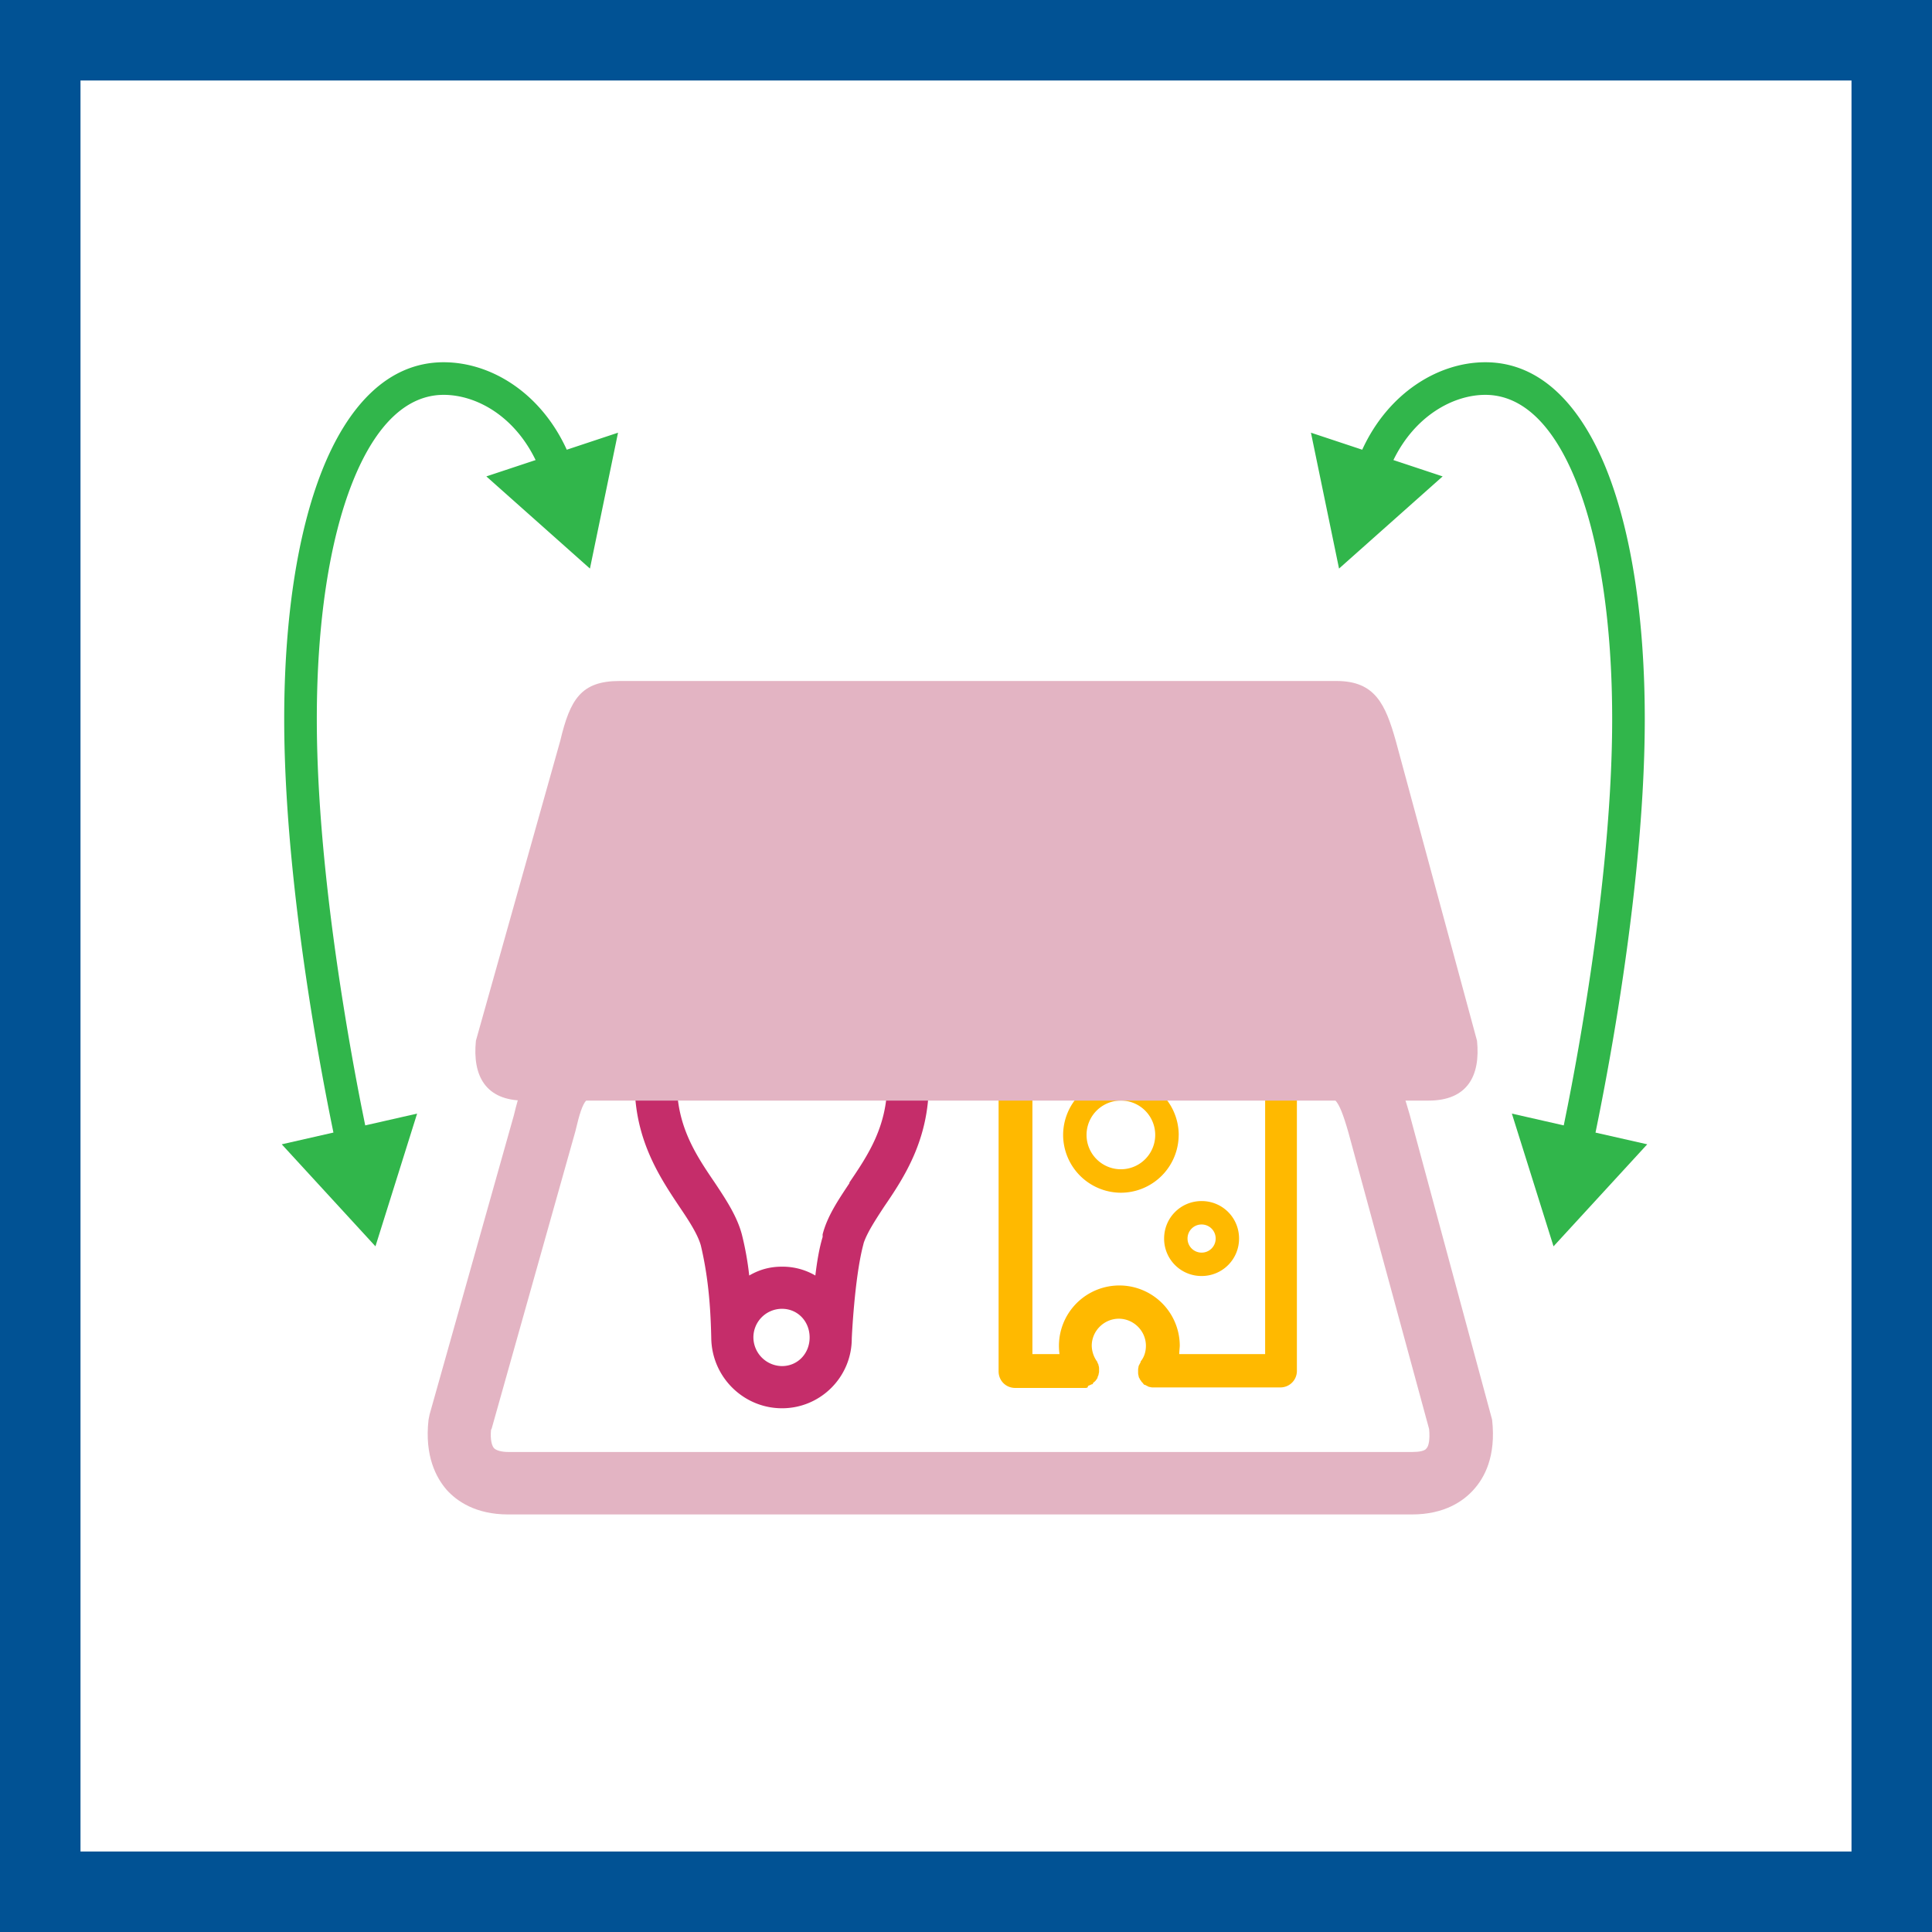
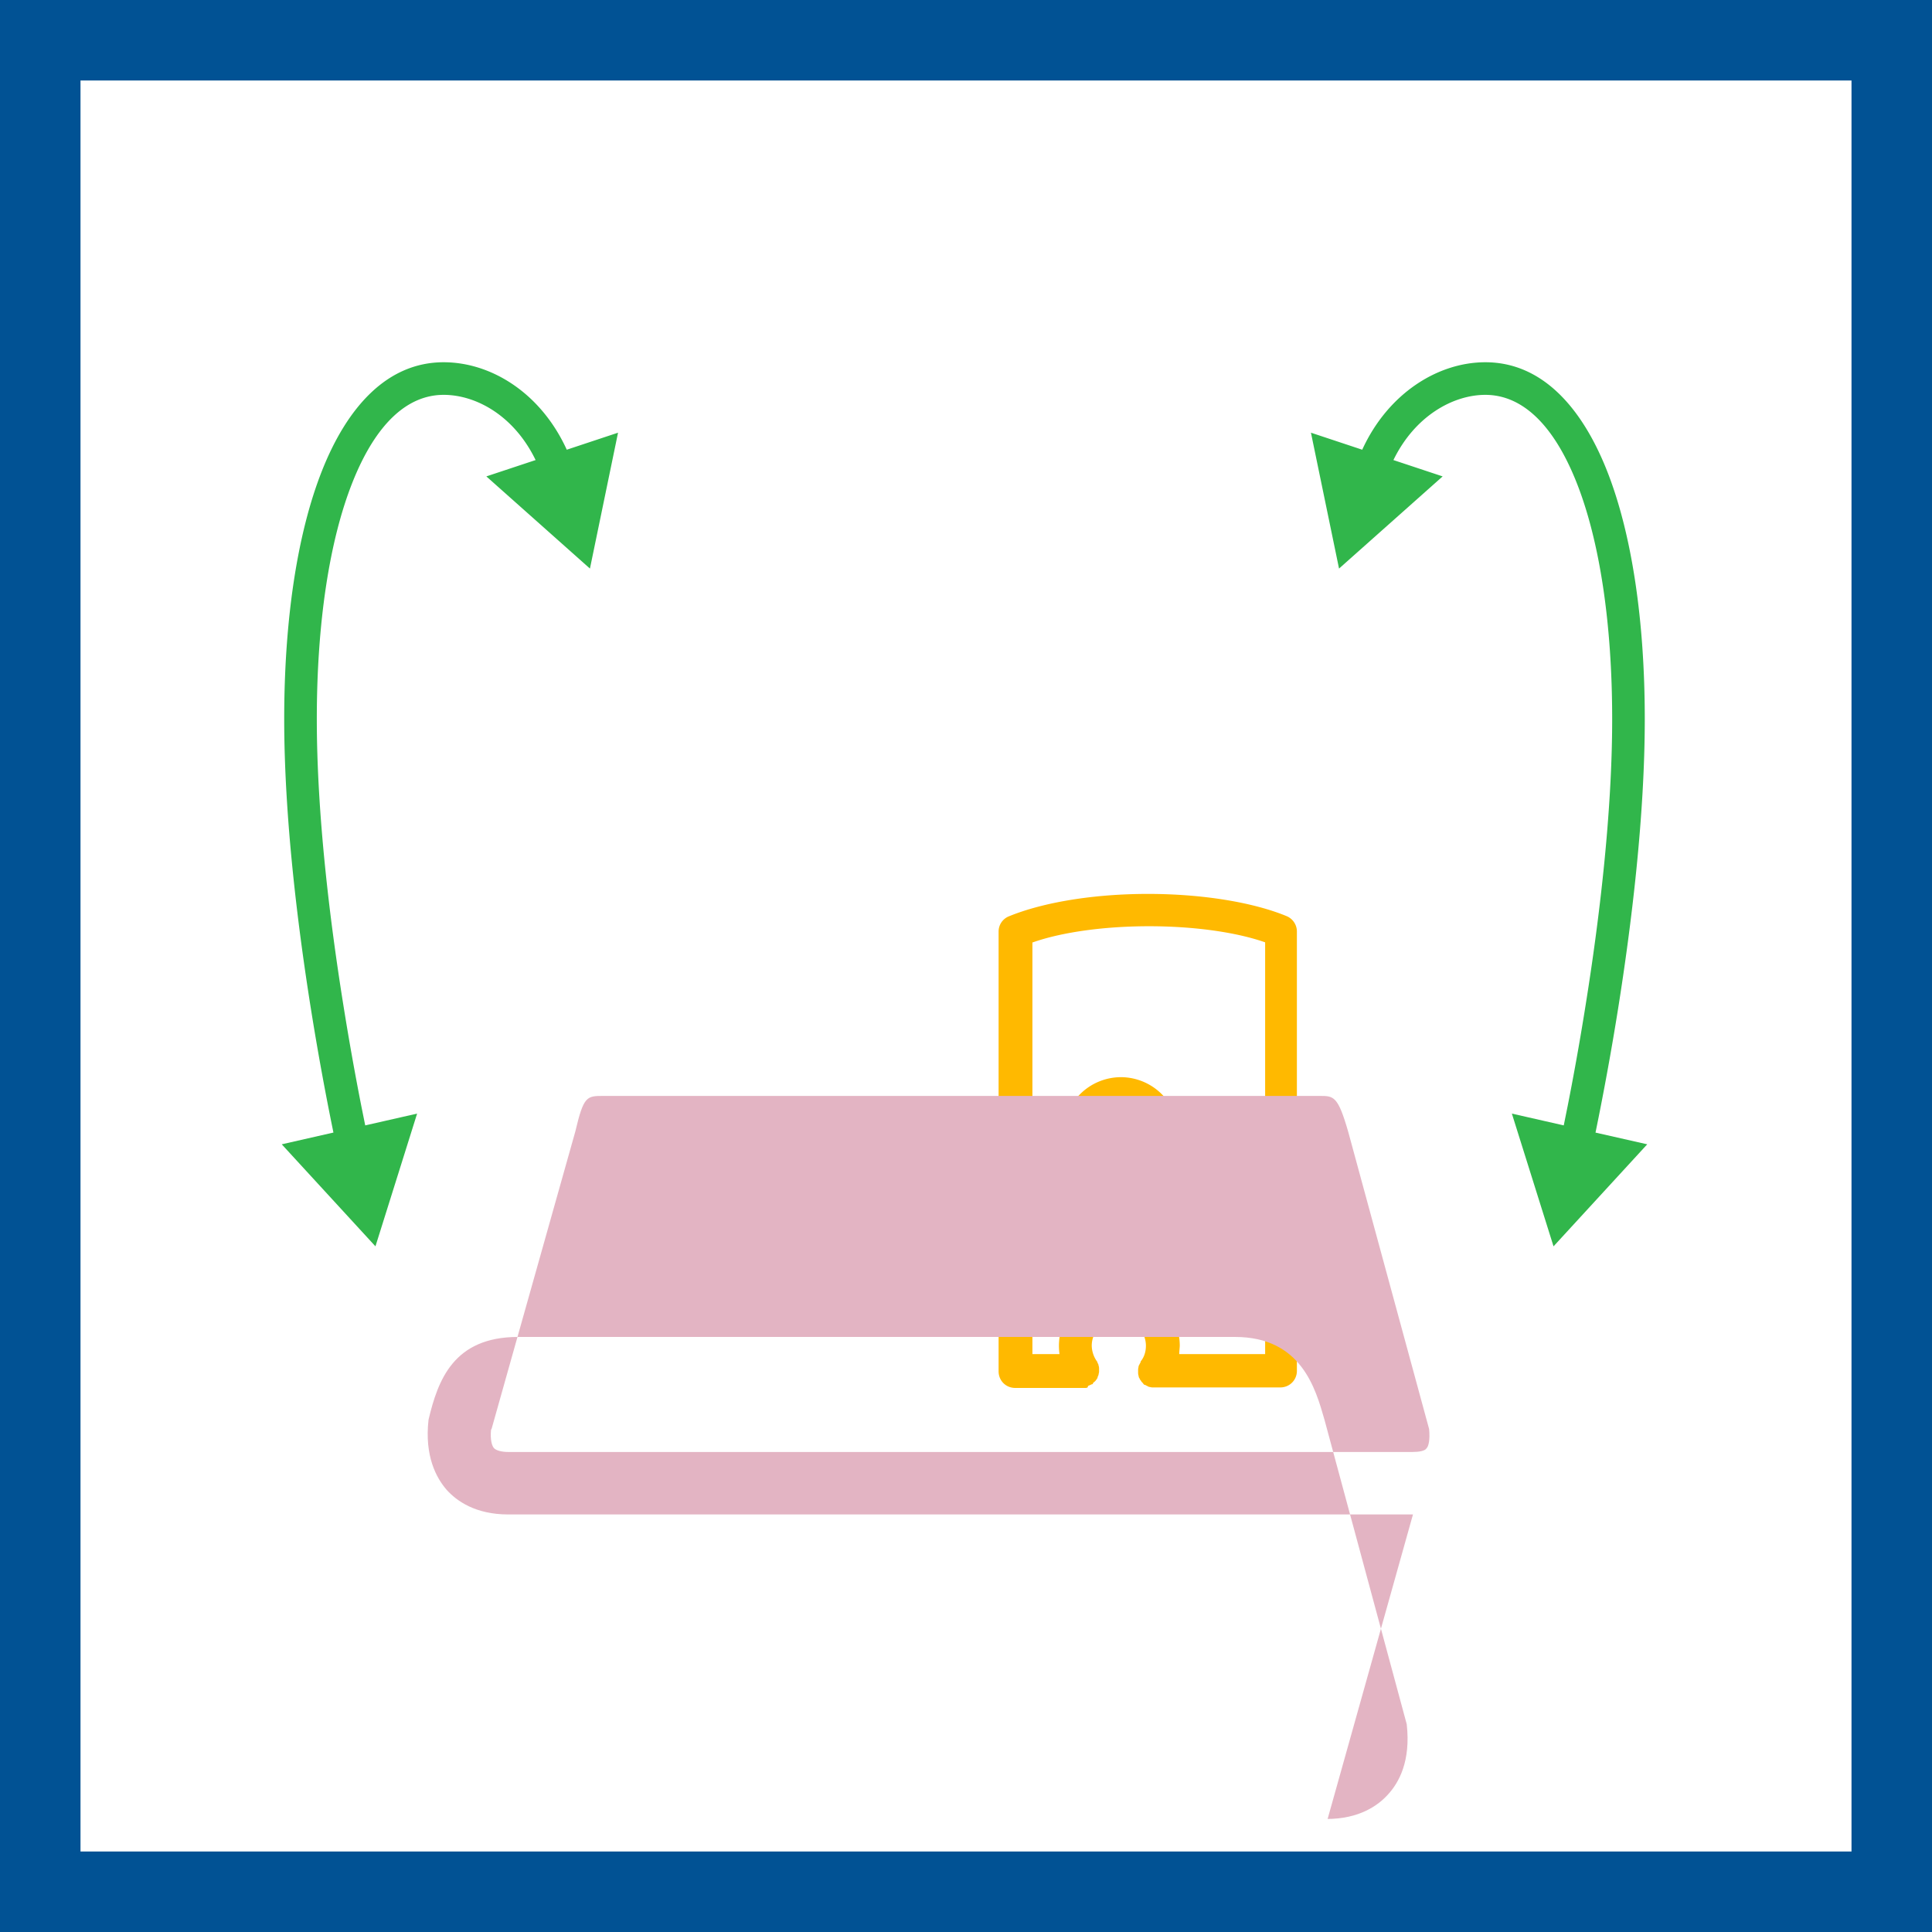
<svg xmlns="http://www.w3.org/2000/svg" width="48" height="48" fill="none" viewBox="0 0 48 48">
  <rect x="0" y="0" width="48" height="48" fill="#333333" stroke="none" />
  <path fill="#fff" stroke="#015294" stroke-width="2" d="M1 1H47V47H1V1Z" />
  <path fill="#FFB900" fill-rule="evenodd" d="M25.663 23.412c.737-.259 1.798-.4 2.884-.4 1.087 0 2.147.141 2.885.4v10.23h-2.134c0-.038.003-.074.006-.11.003-.035.007-.07.007-.11a1.501 1.501 0 1 0-2.988.22h-.673v-10.23h.013Zm1.371 11.02s.065-.026.09-.04c0 0 .027 0 .027-.012 0 0 0-.013.012-.026l.027-.024a.129.129 0 0 0 .038-.04.168.168 0 0 0 .02-.027c.006-.01.012-.019.019-.026 0-.025.013-.051.026-.077a.16.16 0 0 1 .006-.039.164.164 0 0 0 .007-.039v-.064c0-.026 0-.065-.013-.09a.099.099 0 0 0-.026-.066c0-.013 0-.025-.013-.038a.697.697 0 0 1-.13-.388c0-.375.311-.673.673-.673.362 0 .673.298.673.673 0 .18-.065.31-.13.388 0 0 0 .026-.012.038l-.04.078a.165.165 0 0 1-.005.036c-.003.016-.007.033-.007.055v.064c0 .026 0 .052.013.09 0 .027.013.052.026.065 0 .016.01.027.02.039a.126.126 0 0 1 .018.026c.007.013.016.023.026.032.01.01.02.02.026.033l.026.026s.026 0 .039.013l.077.038c.013 0 .026.004.04.007a.158.158 0 0 0 .038.006h3.182a.409.409 0 0 0 .414-.414V23.141a.415.415 0 0 0-.246-.376c-.84-.349-2.108-.556-3.454-.556-1.345 0-2.6.207-3.453.556a.406.406 0 0 0-.258.375v10.93c0 .232.18.413.413.413H26.956c.026 0 .04 0 .065-.013l.013-.038Zm-.039-6.235a.853.853 0 1 1 1.706-.001.853.853 0 0 1-1.706.002Zm2.29 0a1.44 1.44 0 0 0-1.436-1.435 1.44 1.44 0 0 0-1.436 1.436 1.44 1.44 0 0 0 1.436 1.435 1.44 1.44 0 0 0 1.435-1.435Zm.569 2.225a.348.348 0 0 0-.35.35c0 .193.156.349.35.349.194 0 .349-.156.349-.35a.348.348 0 0 0-.35-.349Zm0-.582c.517 0 .93.414.93.931a.927.927 0 0 1-.93.931.927.927 0 0 1-.932-.93c0-.518.414-.932.932-.932Z" clip-rule="evenodd" />
-   <path fill="#C52D6A" d="M28.961 25.171c0-.297.246-.543.544-.543.297 0 .543.246.543.543a.547.547 0 0 1-.543.543.547.547 0 0 1-.544-.543Zm1.669 0a1.126 1.126 0 1 0-2.252.002 1.126 1.126 0 0 0 2.252-.002ZM21.11 29.387c-.284.427-.556.828-.672 1.28v.066c-.09.297-.142.633-.181.957a1.615 1.615 0 0 0-.828-.22c-.31 0-.569.077-.815.22a7.546 7.546 0 0 0-.18-1.01c-.117-.452-.389-.866-.673-1.293-.466-.685-.944-1.396-.944-2.483v-5.639a2.622 2.622 0 0 1 2.612-2.613 2.622 2.622 0 0 1 2.613 2.613v5.64c0 1.086-.479 1.797-.944 2.482m-1.669 4.553a.718.718 0 0 1-.711-.711.71.71 0 0 1 .711-.712c.388 0 .686.31.686.712 0 .4-.298.711-.686.711Zm3.66-12.662a3.665 3.665 0 0 0-3.66-3.66 3.665 3.665 0 0 0-3.66 3.66v5.64c0 1.396.62 2.327 1.112 3.064.246.363.453.686.53.957.207.867.246 1.682.26 2.303.012.97.801 1.746 1.758 1.746s1.733-.776 1.733-1.733c0-.013.065-1.449.272-2.277l.026-.103c.09-.259.284-.556.504-.893.505-.737 1.112-1.668 1.112-3.065v-5.626l.013-.013Z" />
-   <path fill="#E3B4C3" d="M12.2 35.518c-.026.259.025.414.077.465.052.052.181.091.35.091h22.465c.168 0 .31-.026.349-.09.052-.052.09-.207.065-.479L33.5 28.133c-.259-.905-.362-.905-.711-.905H14.993c-.414 0-.492 0-.698.879l-2.083 7.398m22.893 2.121H12.626c-.815 0-1.28-.336-1.526-.608-.259-.297-.556-.84-.453-1.746l.026-.13 2.095-7.436c.233-.983.621-2.056 2.225-2.056h17.81c1.655 0 2.004 1.293 2.224 2.056l2.044 7.566c.103.919-.194 1.449-.466 1.746-.246.272-.711.608-1.526.608h.026Z" />
-   <path fill="#E3B4C3" d="M36.696 25.857c.09.879-.246 1.487-1.203 1.487H13.027c-.957 0-1.293-.608-1.203-1.488l2.095-7.45c.246-1.034.518-1.487 1.475-1.487h17.81c.956 0 1.215.57 1.474 1.488l2.018 7.45Z" />
+   <path fill="#E3B4C3" d="M12.2 35.518c-.026.259.025.414.077.465.052.052.181.091.35.091h22.465c.168 0 .31-.026.349-.09.052-.052.09-.207.065-.479L33.5 28.133c-.259-.905-.362-.905-.711-.905H14.993c-.414 0-.492 0-.698.879l-2.083 7.398m22.893 2.121H12.626c-.815 0-1.28-.336-1.526-.608-.259-.297-.556-.84-.453-1.746c.233-.983.621-2.056 2.225-2.056h17.81c1.655 0 2.004 1.293 2.224 2.056l2.044 7.566c.103.919-.194 1.449-.466 1.746-.246.272-.711.608-1.526.608h.026Z" />
  <path fill="#31B64B" fill-rule="evenodd" d="M11.022 9c-1.41 0-2.399 1.126-3.018 2.685-.627 1.58-.943 3.752-.943 6.179 0 2.43.333 5.125.664 7.204a71.263 71.263 0 0 0 .559 3.07L7 28.43l2.328 2.535 1.035-3.298-1.289.293-.098-.486a70.447 70.447 0 0 1-.45-2.533c-.33-2.063-.655-4.71-.655-7.077 0-2.372.31-4.43.886-5.88.584-1.47 1.373-2.174 2.265-2.174.809 0 1.752.52 2.285 1.62l-1.224.406 2.574 2.29.698-3.376-1.274.423C13.438 9.764 12.205 9 11.022 9Zm21.548 1.75 1.274.423C34.49 9.763 35.732 9 36.903 9c1.41 0 2.398 1.126 3.018 2.685.627 1.58.943 3.752.943 6.179 0 2.43-.333 5.125-.664 7.204a71.289 71.289 0 0 1-.56 3.071l1.285.291-2.328 2.535-1.035-3.298 1.289.293.098-.486c.123-.623.287-1.503.45-2.533.33-2.063.655-4.71.655-7.077 0-2.372-.31-4.43-.886-5.88-.584-1.47-1.373-2.174-2.265-2.174-.798 0-1.75.521-2.284 1.62l1.223.406-2.574 2.29-.698-3.376Z" clip-rule="evenodd" />
</svg>